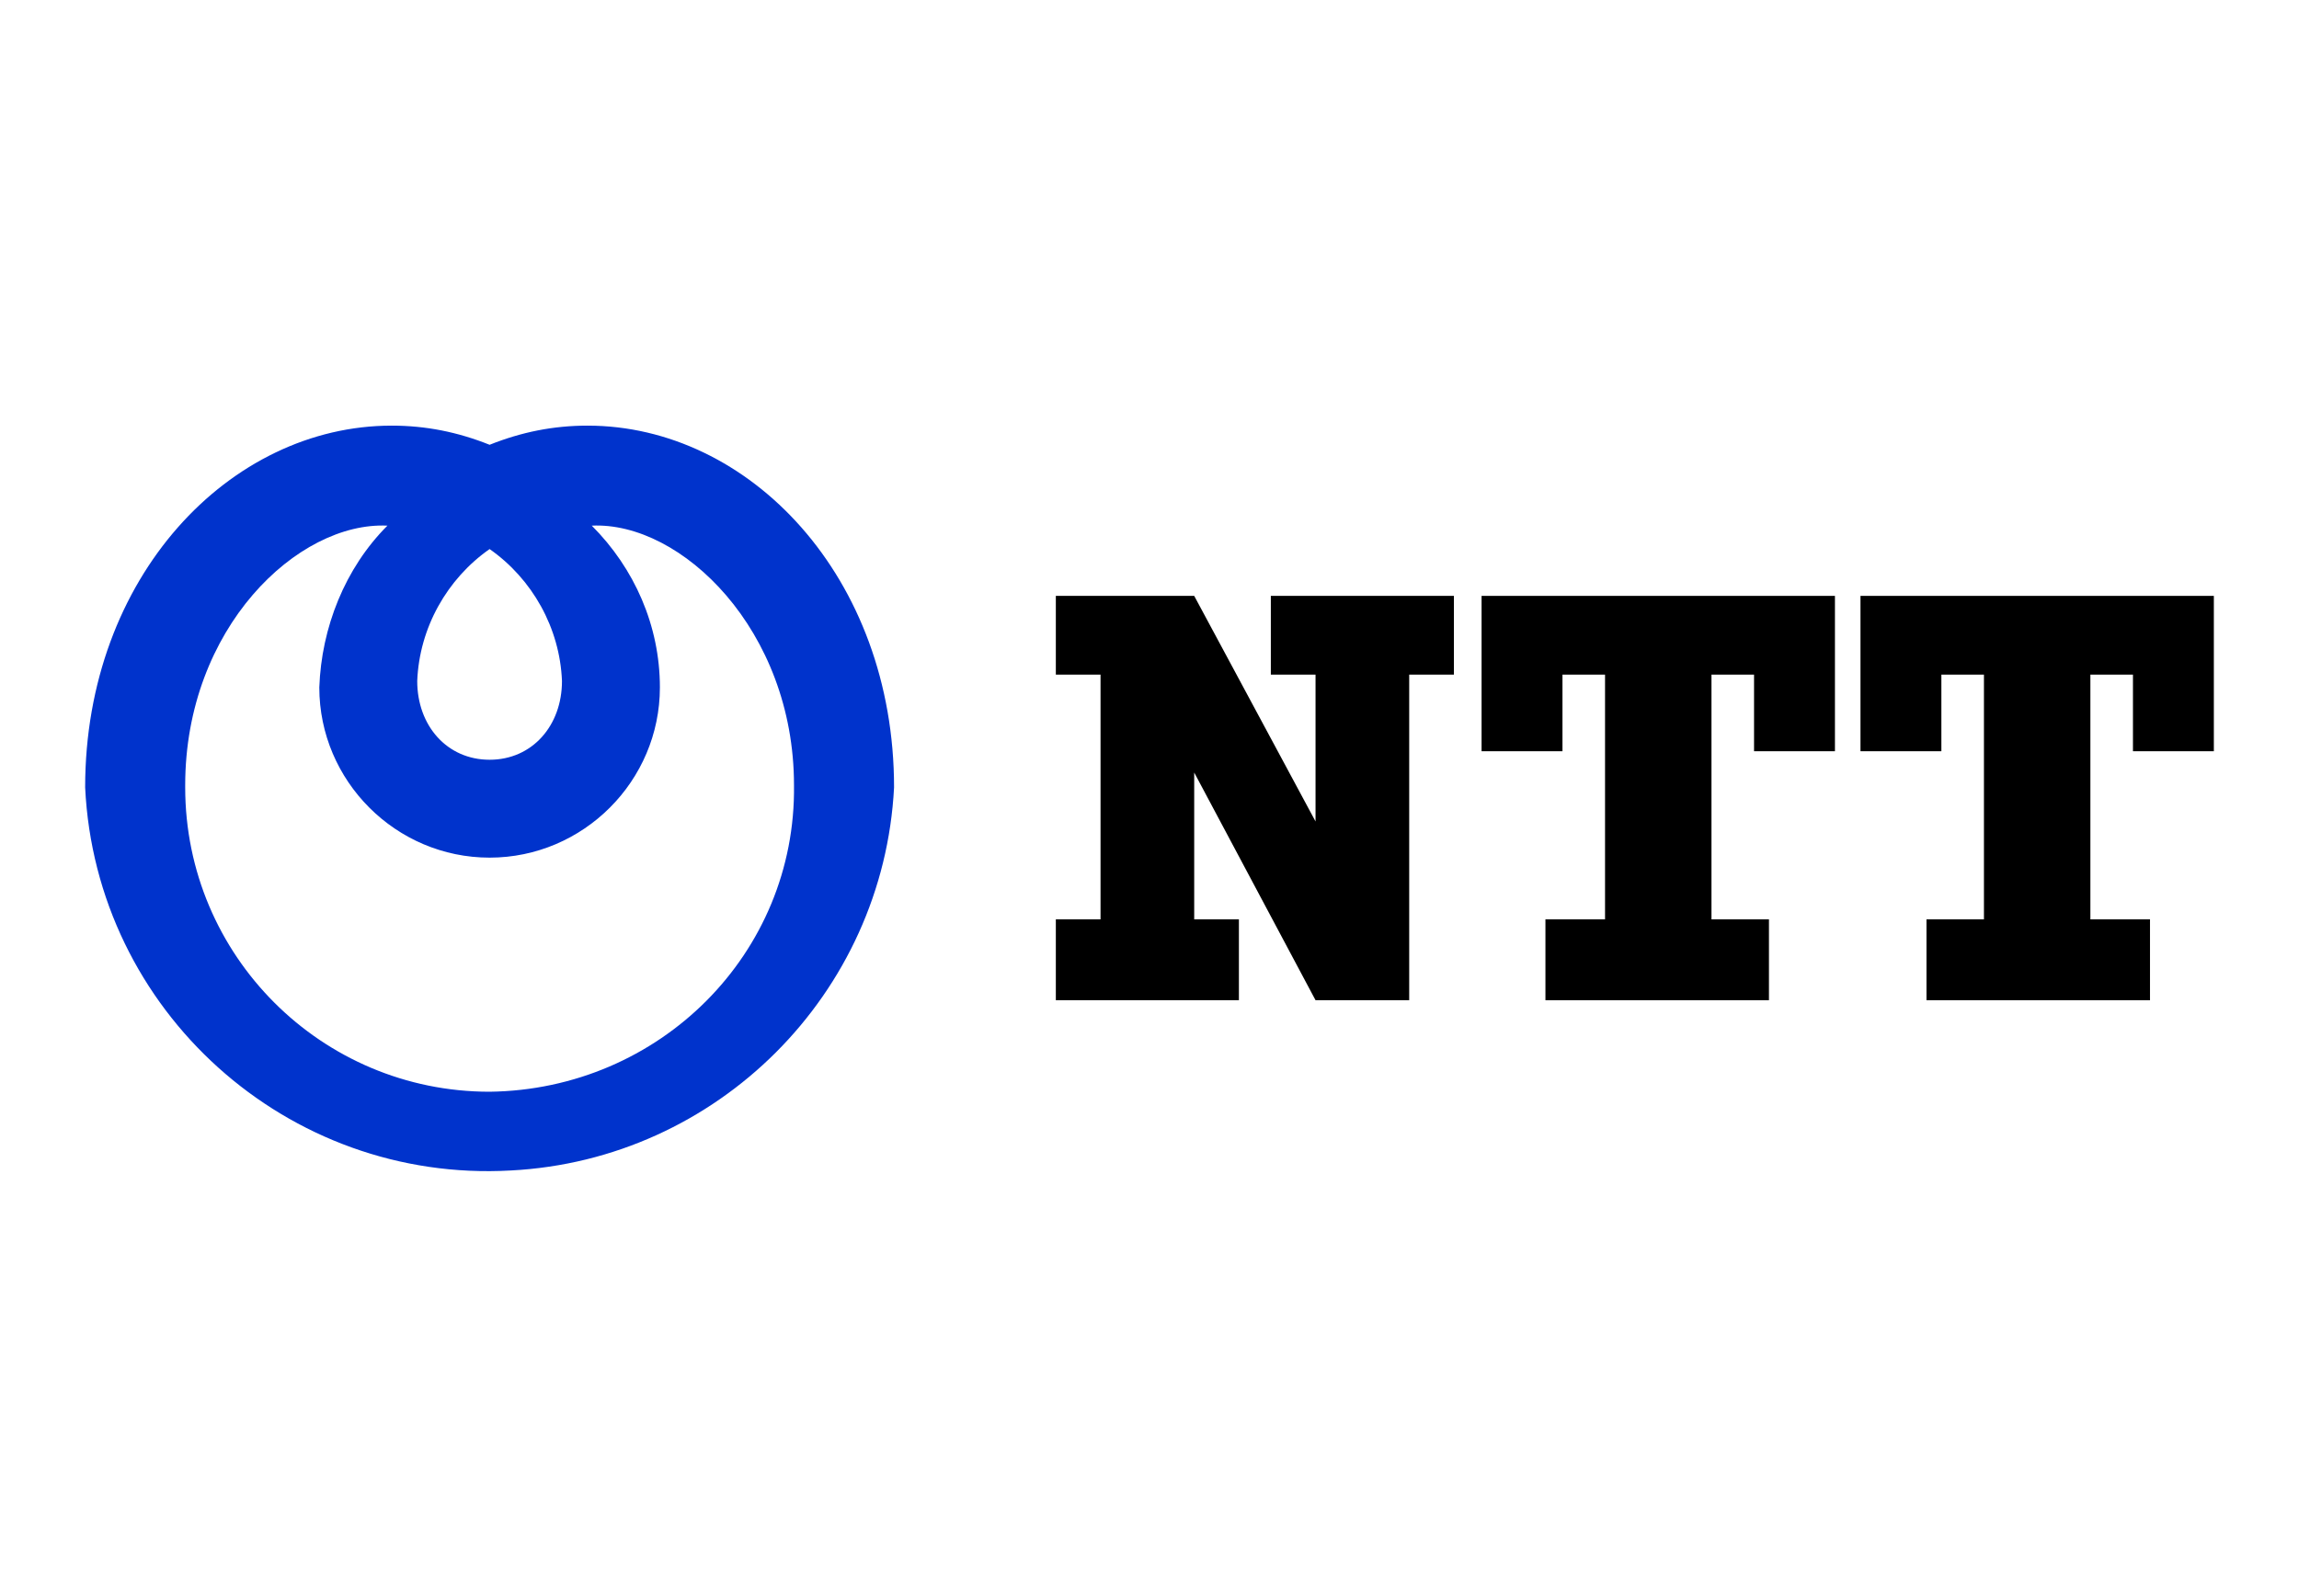
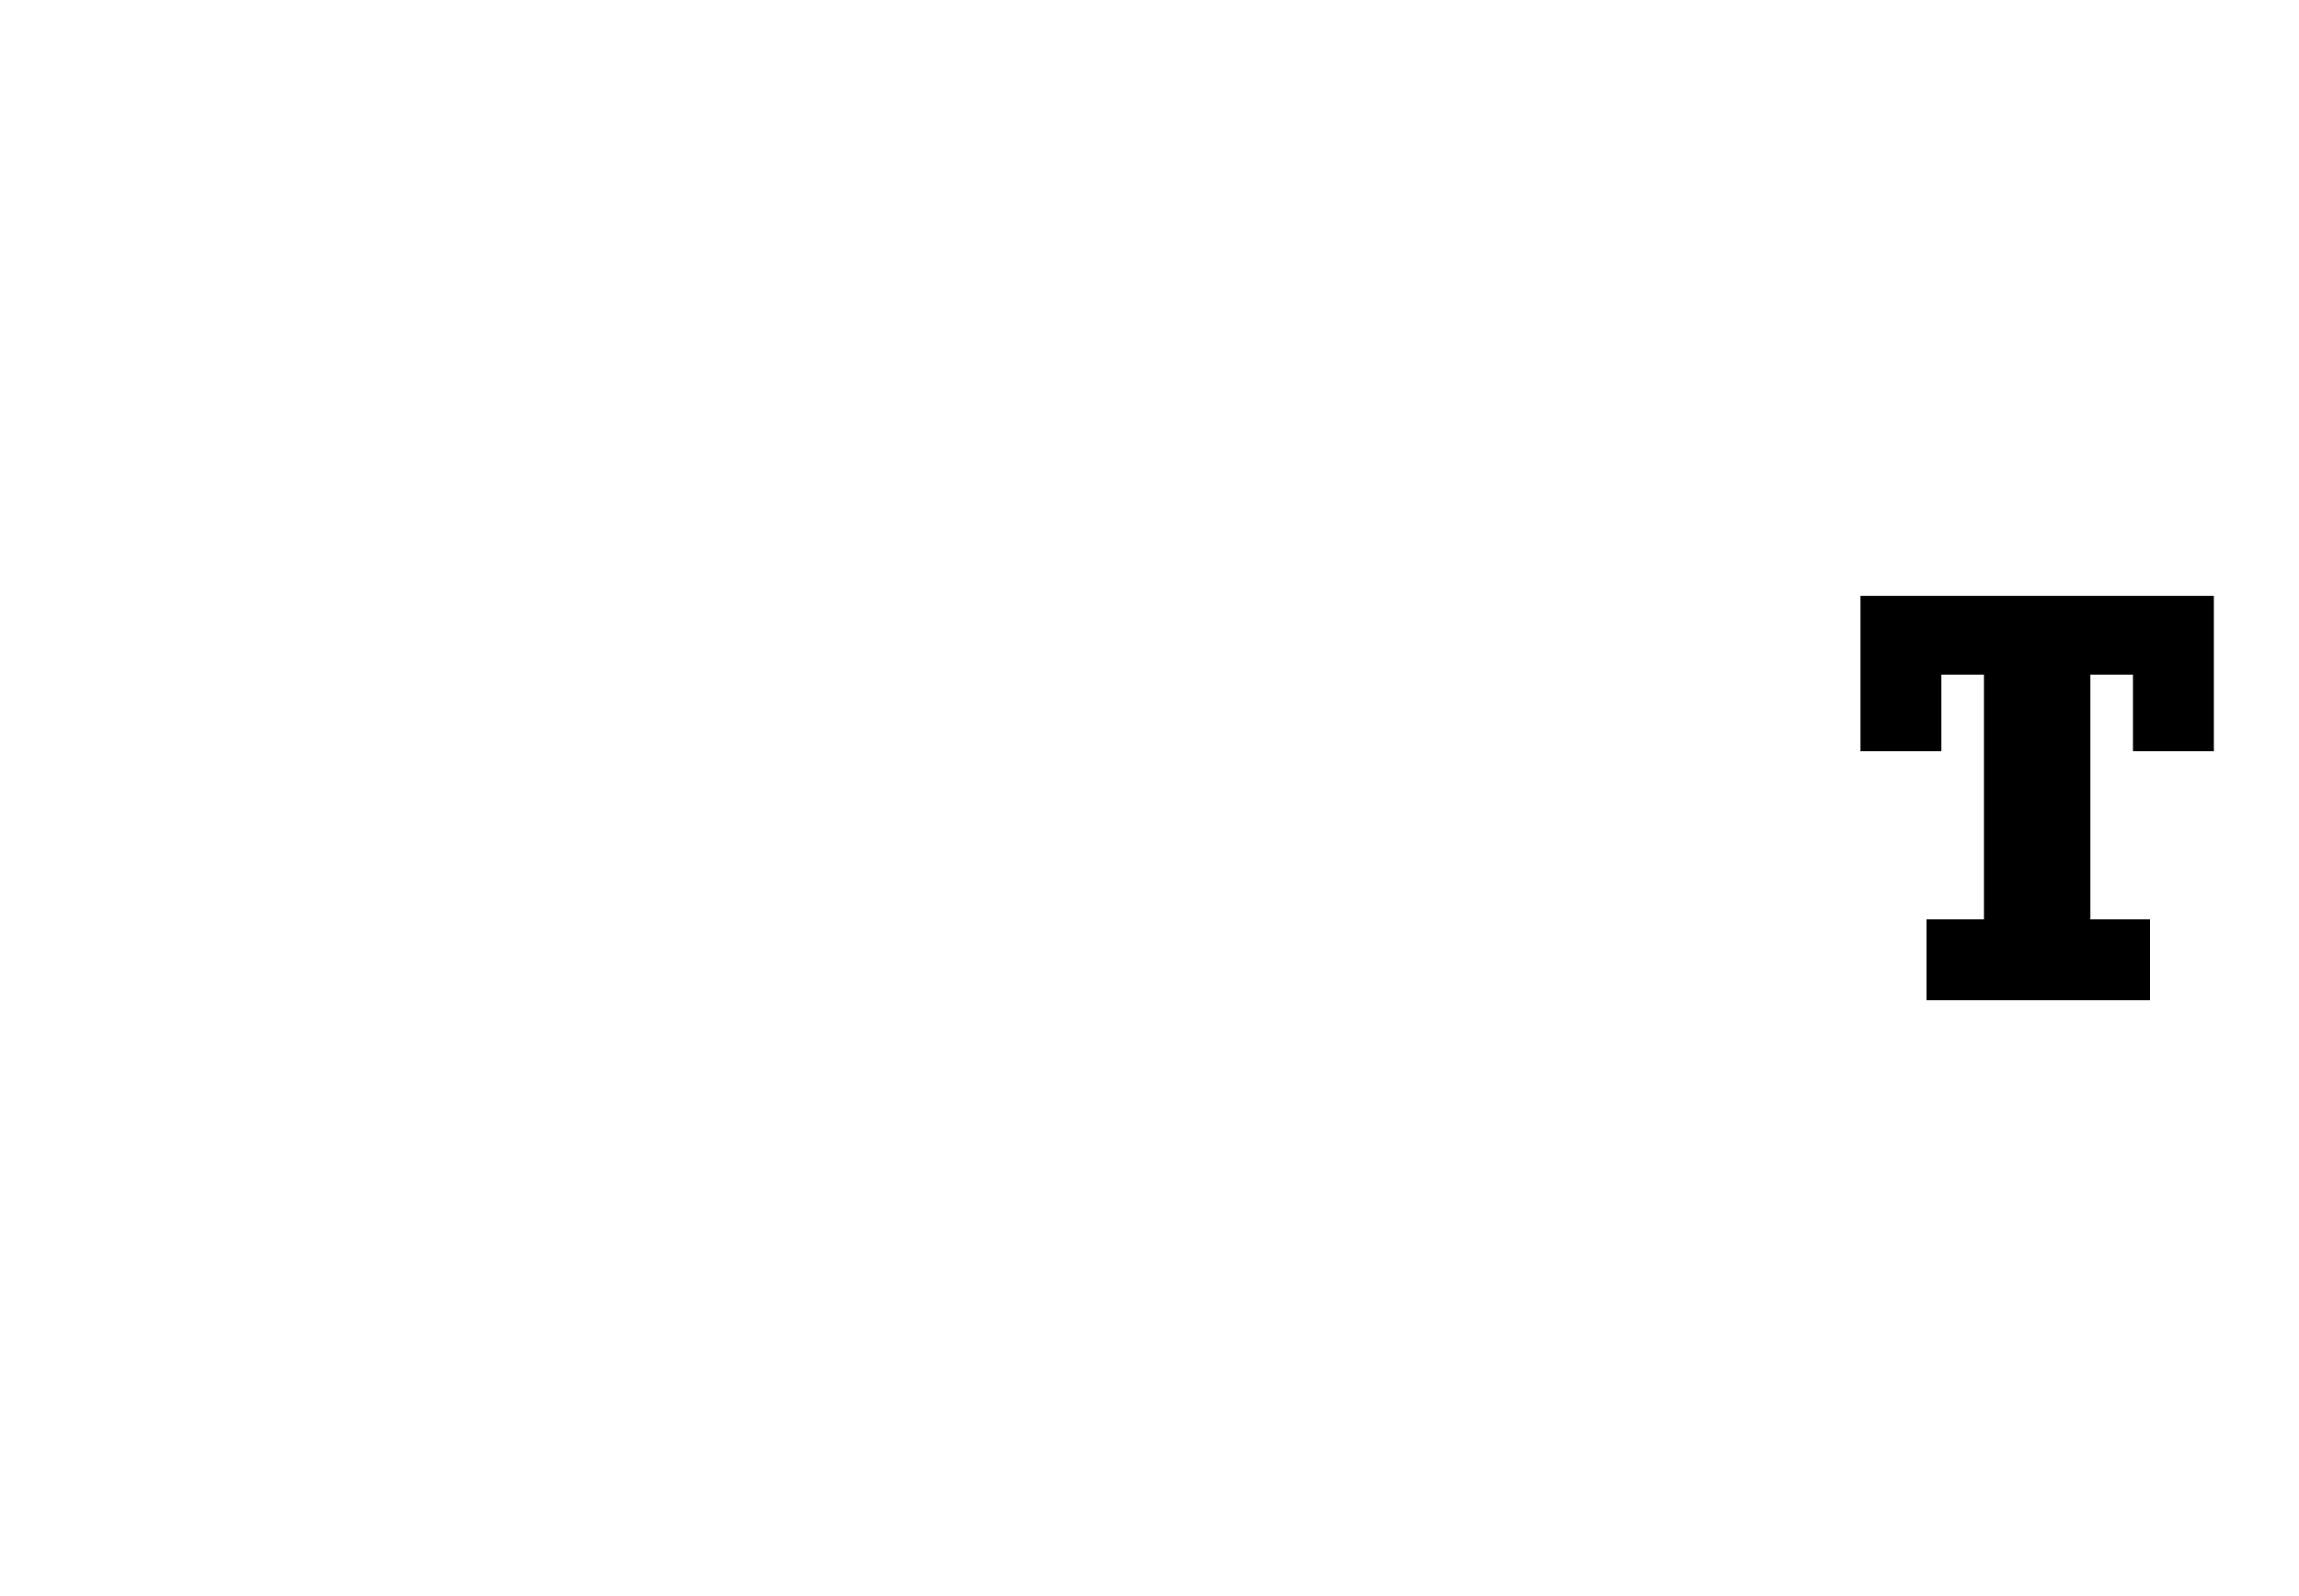
<svg xmlns="http://www.w3.org/2000/svg" version="1.1" id="Layer_1" x="0px" y="0px" viewBox="0 0 108 75" style="enable-background:new 0 0 108 75;" xml:space="preserve">
  <style type="text/css"> .st0{fill:#0033CC;} </style>
-   <path class="st0" d="M27.6,20c-1.6,0-3.1,0.3-4.6,0.9c-1.5-0.6-3-0.9-4.6-0.9C10.8,20,4,27.1,4,37c0.5,10.5,9.5,18.6,20,18 c9.7-0.5,17.5-8.3,18-18C42,27.1,35.2,20,27.6,20z M23,25.8c2,1.4,3.3,3.7,3.4,6.2c0,2.1-1.4,3.7-3.4,3.7s-3.4-1.6-3.4-3.7 C19.7,29.5,21,27.2,23,25.8z M23,51.3c-7.9,0-14.3-6.4-14.3-14.3c0,0,0-0.1,0-0.1c0-7.4,5.3-12.4,9.5-12.2c-2,2-3.1,4.8-3.2,7.6 c0,4.4,3.6,8,8,8s8-3.6,8-8c0-2.9-1.2-5.6-3.2-7.6c4.2-0.2,9.5,4.9,9.5,12.2C37.4,44.8,31,51.2,23,51.3C23.1,51.3,23.1,51.3,23,51.3 L23,51.3z" />
-   <polygon points="59.7,28 59.7,31.7 61.8,31.7 61.8,38.6 56.1,28 49.6,28 49.6,31.7 51.7,31.7 51.7,43.2 49.6,43.2 49.6,47 58.2,47 58.2,43.2 56.1,43.2 56.1,36.3 61.8,47 66.2,47 66.2,31.7 68.3,31.7 68.3,28 " />
-   <polygon points="86.2,35.3 86.2,28 69.6,28 69.6,35.3 73.4,35.3 73.4,31.7 75.4,31.7 75.4,43.2 72.6,43.2 72.6,47 83.1,47 83.1,43.2 80.4,43.2 80.4,31.7 82.4,31.7 82.4,35.3 " />
  <polygon points="104,35.3 104,28 87.4,28 87.4,35.3 91.2,35.3 91.2,31.7 93.2,31.7 93.2,43.2 90.5,43.2 90.5,47 101,47 101,43.2 98.2,43.2 98.2,31.7 100.2,31.7 100.2,35.3 " />
</svg>